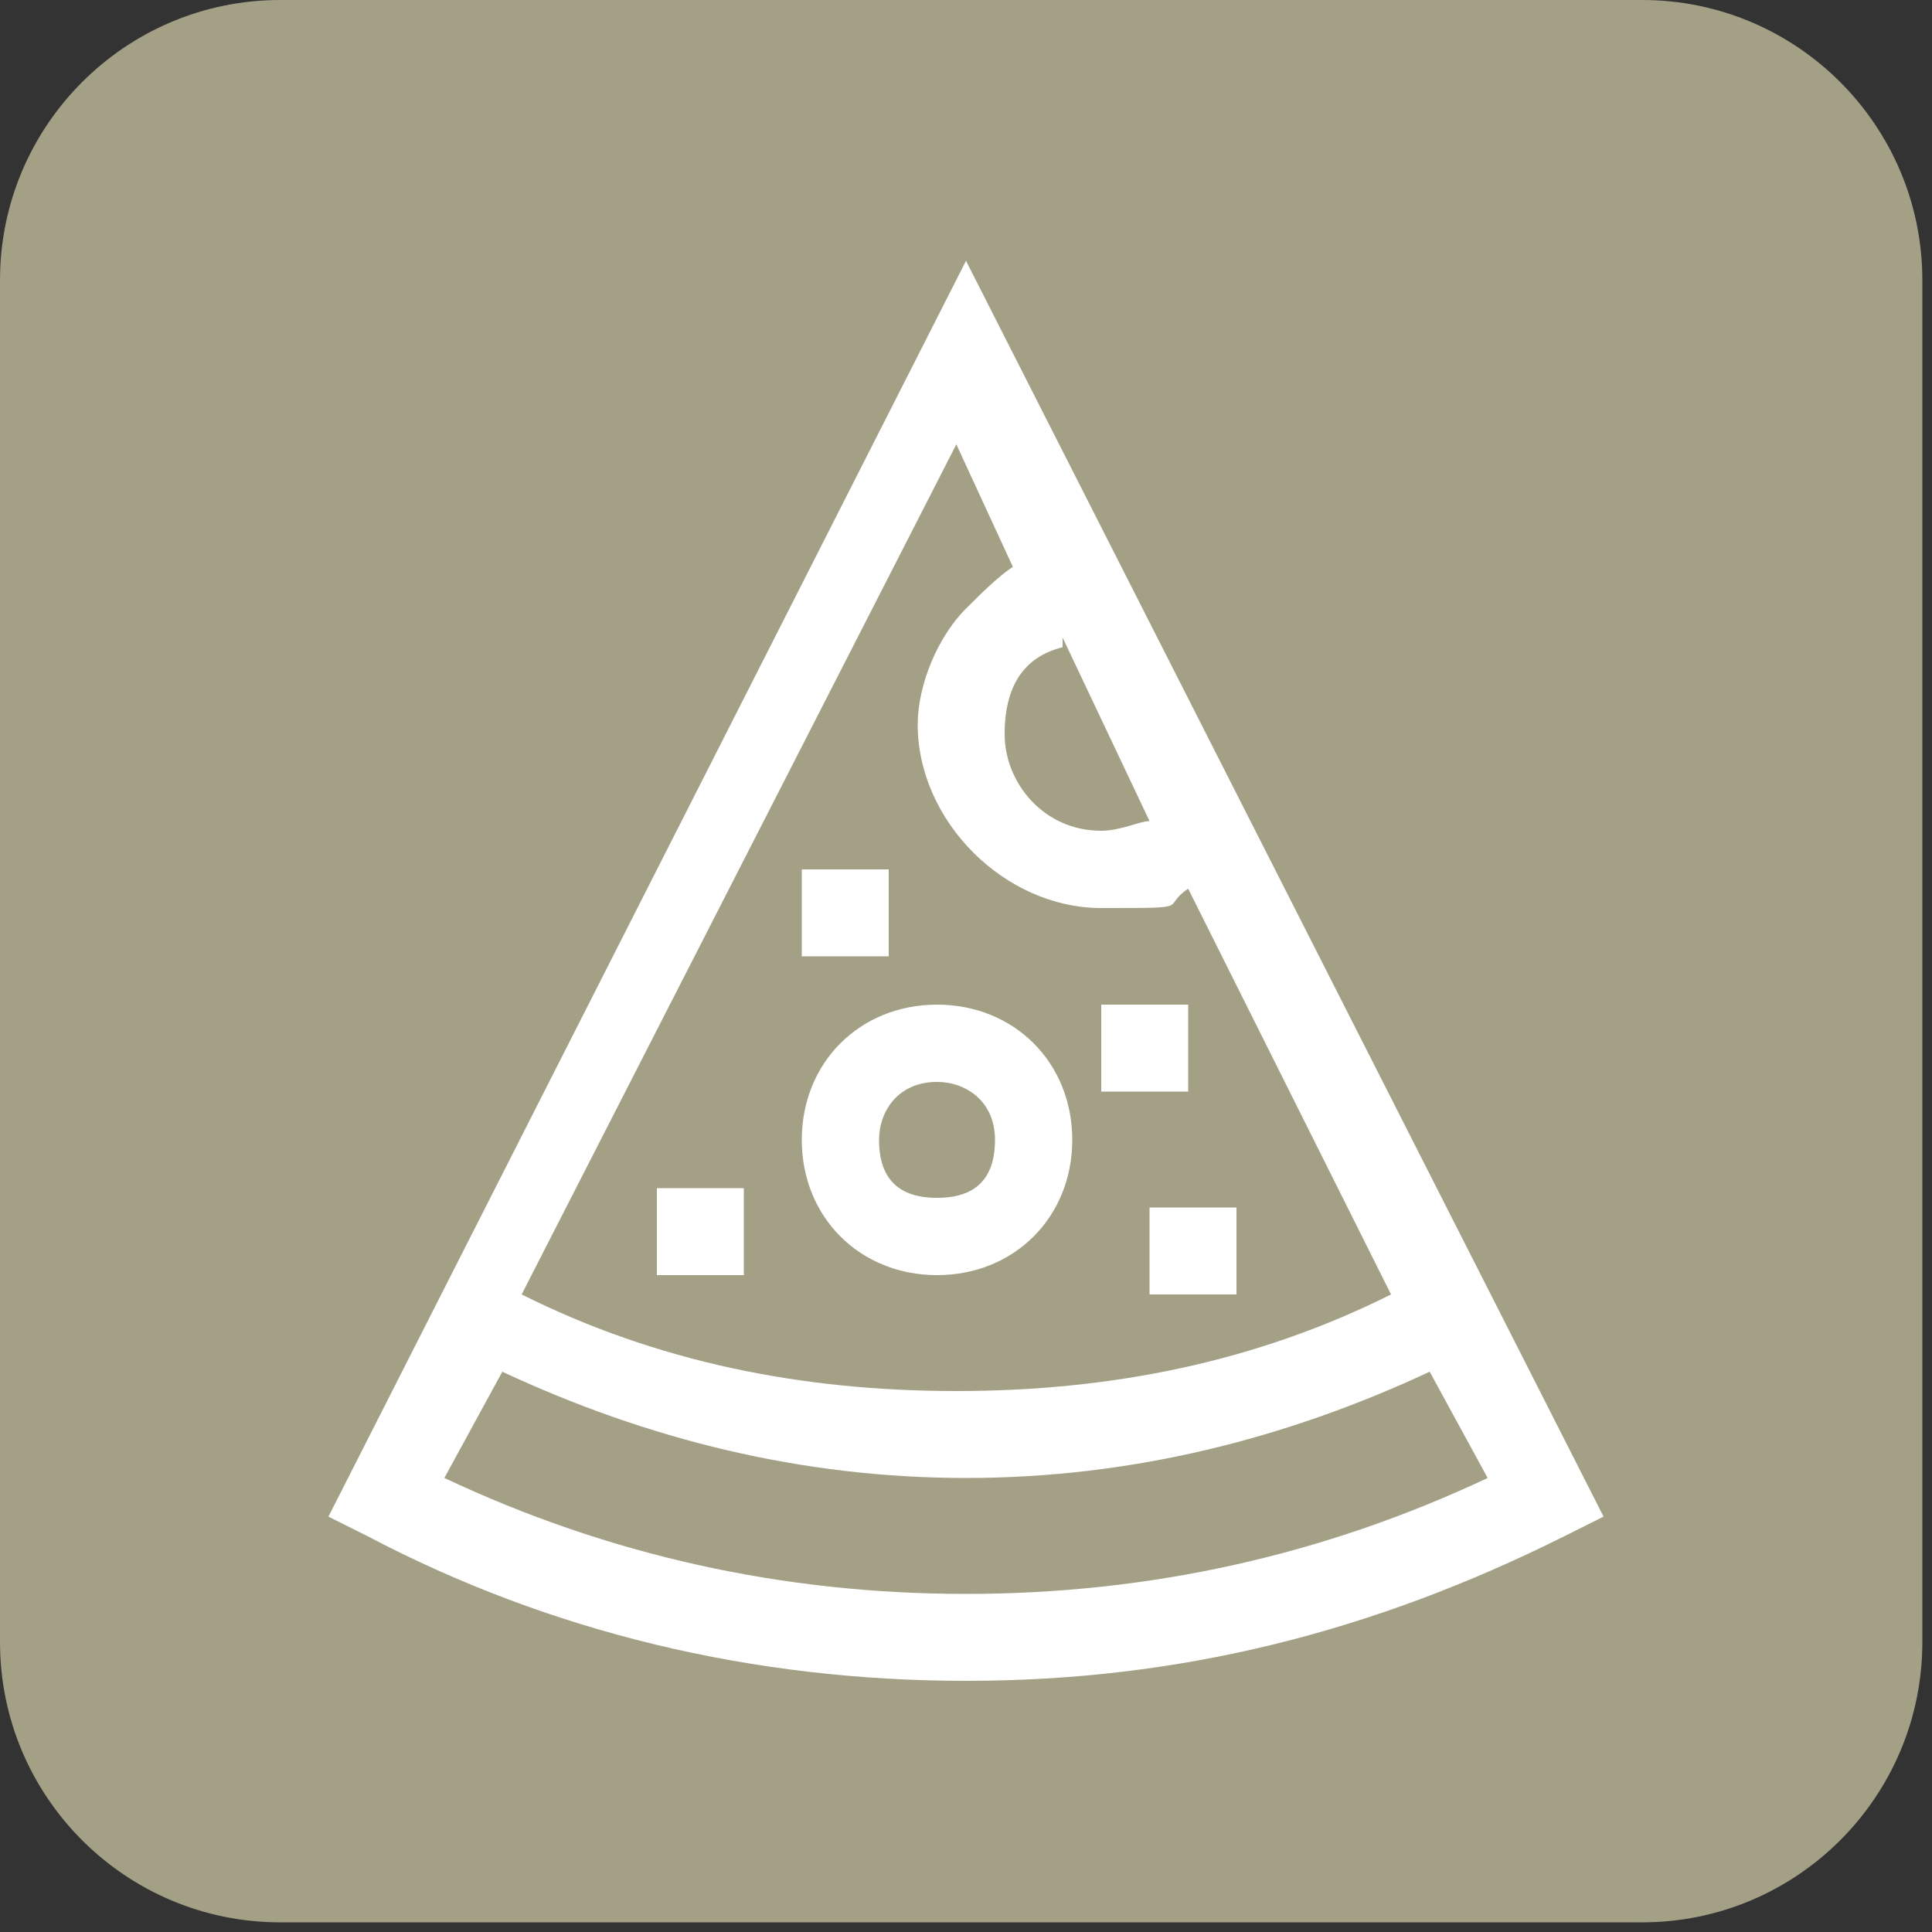
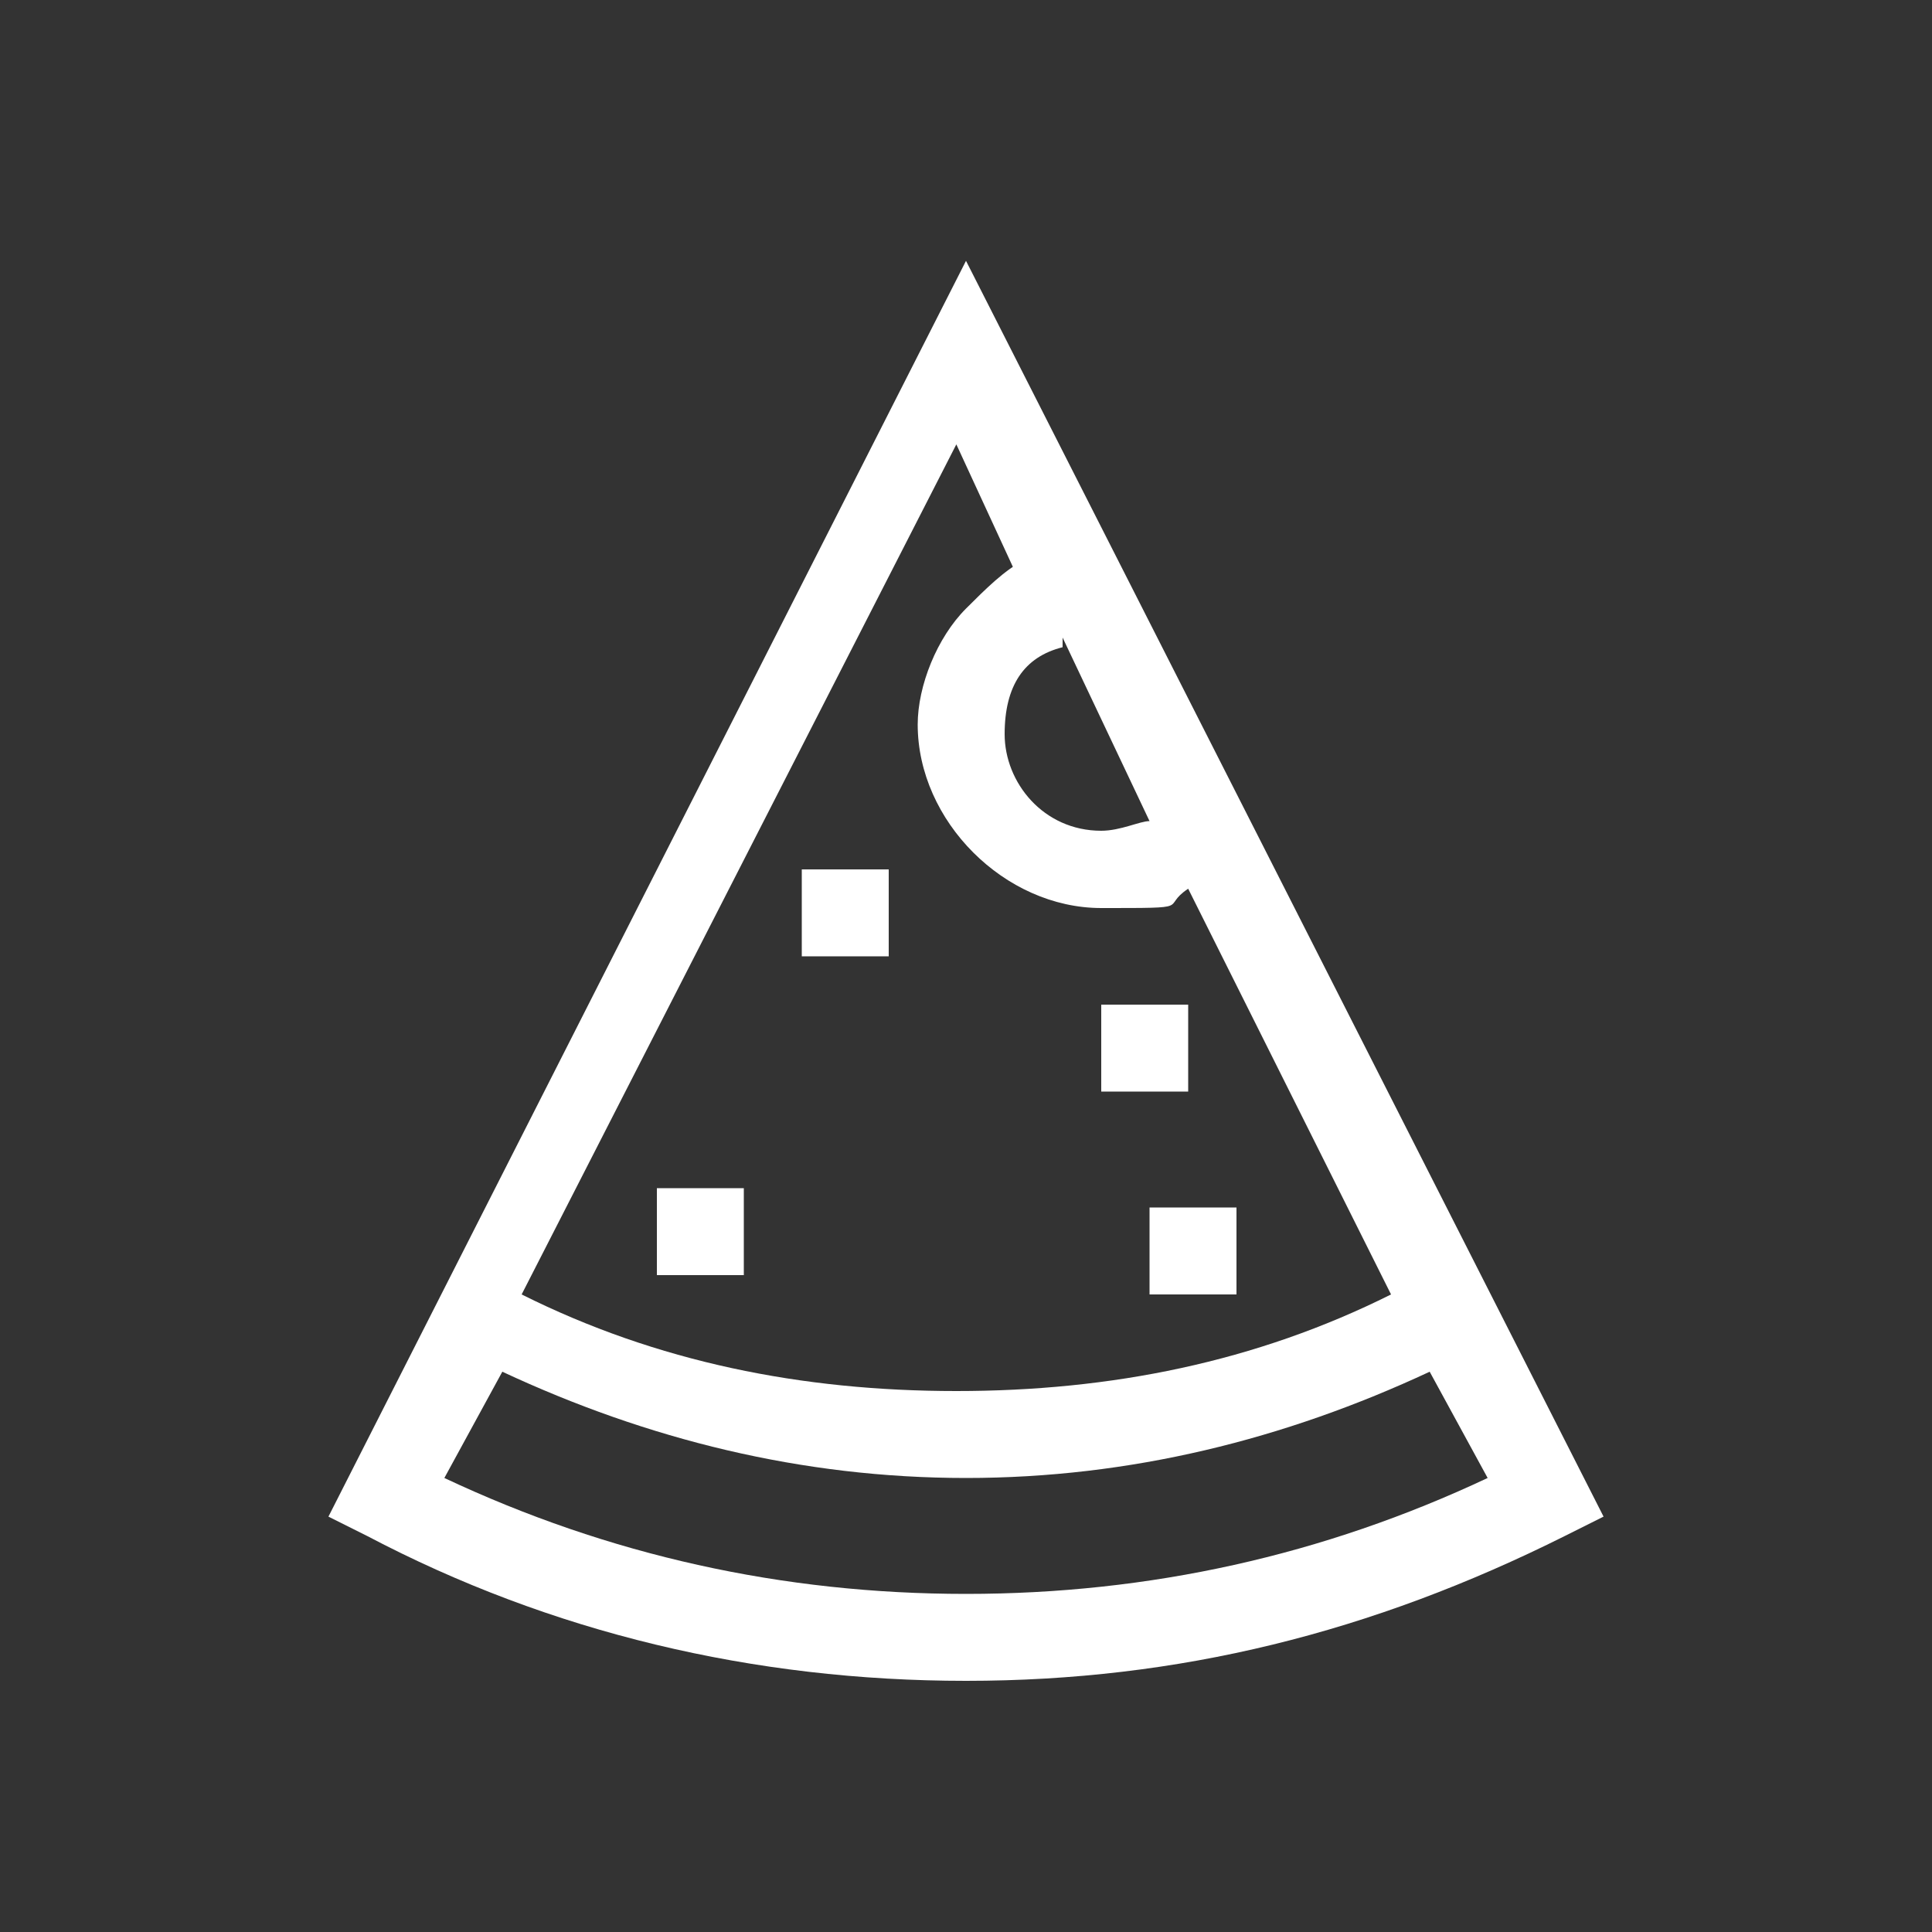
<svg xmlns="http://www.w3.org/2000/svg" id="Groupe_8" version="1.1" viewBox="0 0 20 20">
  <rect x="0" y="0" width="20" height="20" fill="#333333" stroke="none" />
  <defs>
    <style> .st0 { fill: none; } .st1 { fill: #a3a086; } .st2 { fill: #fff; } .st3 { clip-path: url(#clippath); } </style>
    <clipPath id="clippath">
-       <rect class="st0" y="0" width="20" height="20" />
-     </clipPath>
+       </clipPath>
  </defs>
  <g class="st3">
    <g id="Groupe_7">
      <path id="Tracé_63" class="st1" d="M17,0H2.9C1.3,0,0,1.3,0,2.9v14.1c0,1.6,1.3,2.9,2.9,2.9h14.1c1.6,0,2.9-1.3,2.9-2.9V2.9C19.9,1.3,18.6,0,17,0" />
    </g>
  </g>
  <g>
    <path class="st2" d="M10,2.7L3.4,15.7l.4.2c1.9,1,4,1.5,6.2,1.5s4.2-.5,6.2-1.5l.4-.2L10,2.7ZM11,6.6l.9,1.9c-.1,0-.3.1-.5.1-.6,0-1-.5-1-1s.2-.8.6-.9ZM10.6,5.8c-.2.1-.4.3-.6.5-.3.3-.5.8-.5,1.2,0,1,.9,1.9,1.9,1.9s.6,0,.9-.2l2.1,4.2c-1.4.7-2.9,1-4.5,1s-3.1-.3-4.5-1l4.5-8.8.6,1.3ZM10,16.5c-1.9,0-3.7-.4-5.4-1.2l.6-1.1c1.5.7,3.1,1.1,4.8,1.1s3.3-.4,4.8-1.1l.6,1.1c-1.7.8-3.5,1.2-5.4,1.2Z" />
-     <path class="st2" d="M9.7,13.2c.8,0,1.4-.6,1.4-1.4s-.6-1.4-1.4-1.4-1.4.6-1.4,1.4.6,1.4,1.4,1.4ZM9.7,11.2c.3,0,.6.2.6.6s-.2.6-.6.6-.6-.2-.6-.6c0-.3.2-.6.6-.6Z" />
    <rect class="st2" x="6.8" y="12.3" width=".9" height=".9" />
    <rect class="st2" x="11.9" y="12.5" width=".9" height=".9" />
    <rect class="st2" x="8.3" y="9" width=".9" height=".9" />
    <rect class="st2" x="11.4" y="10.4" width=".9" height=".9" />
  </g>
</svg>